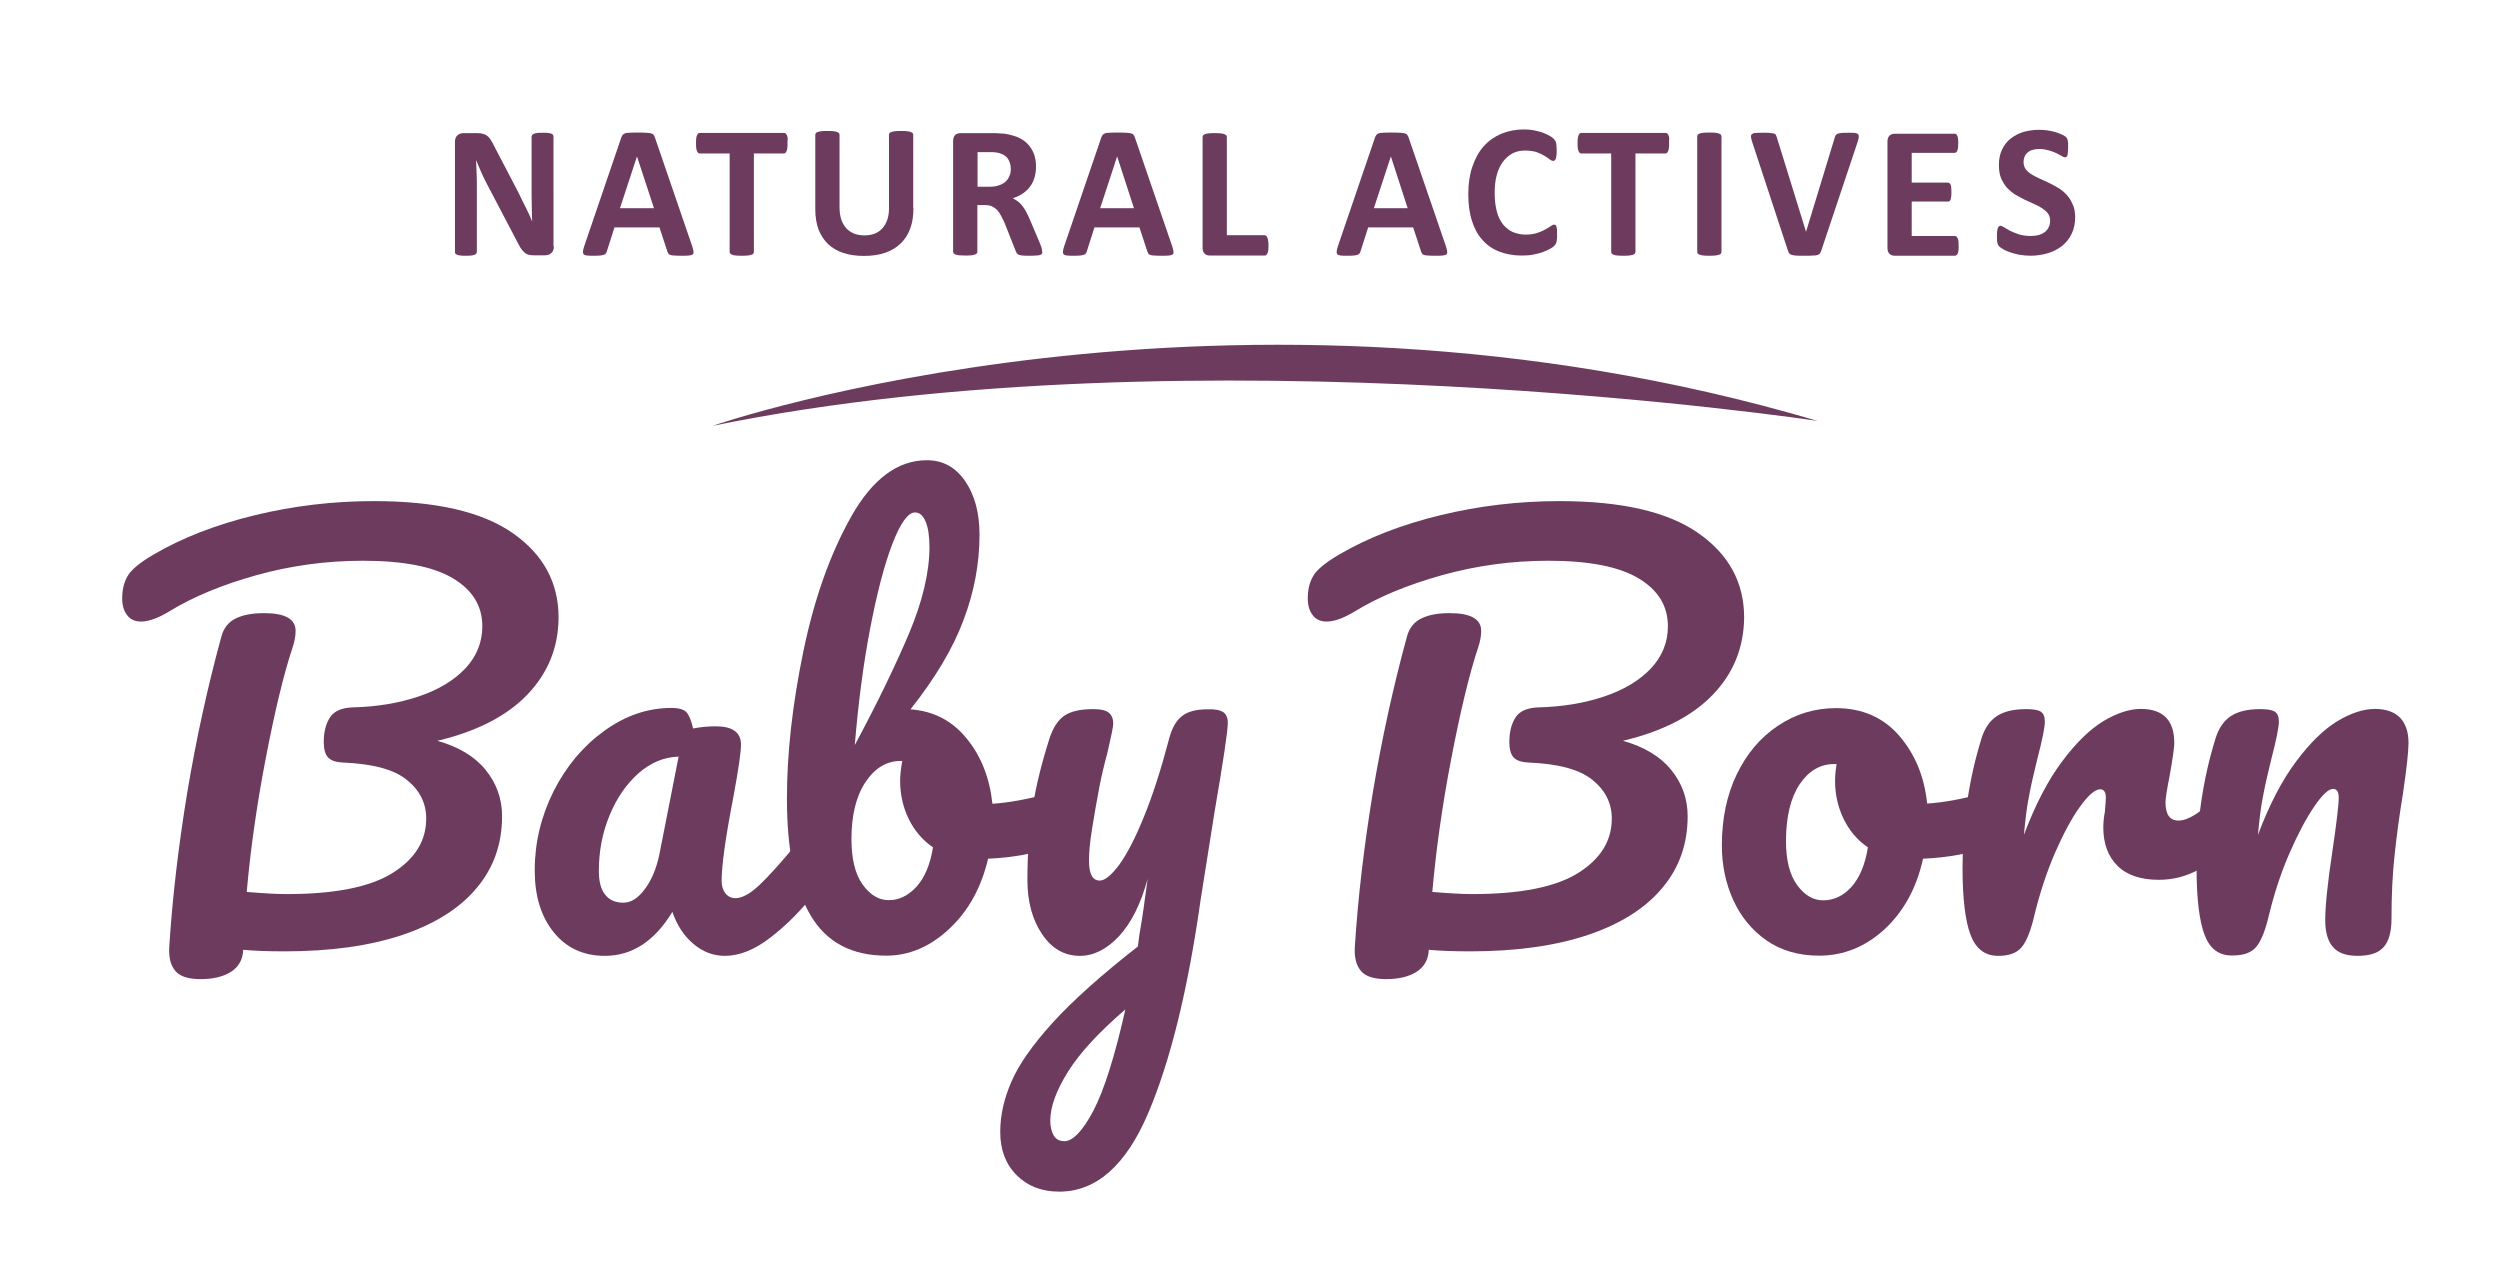
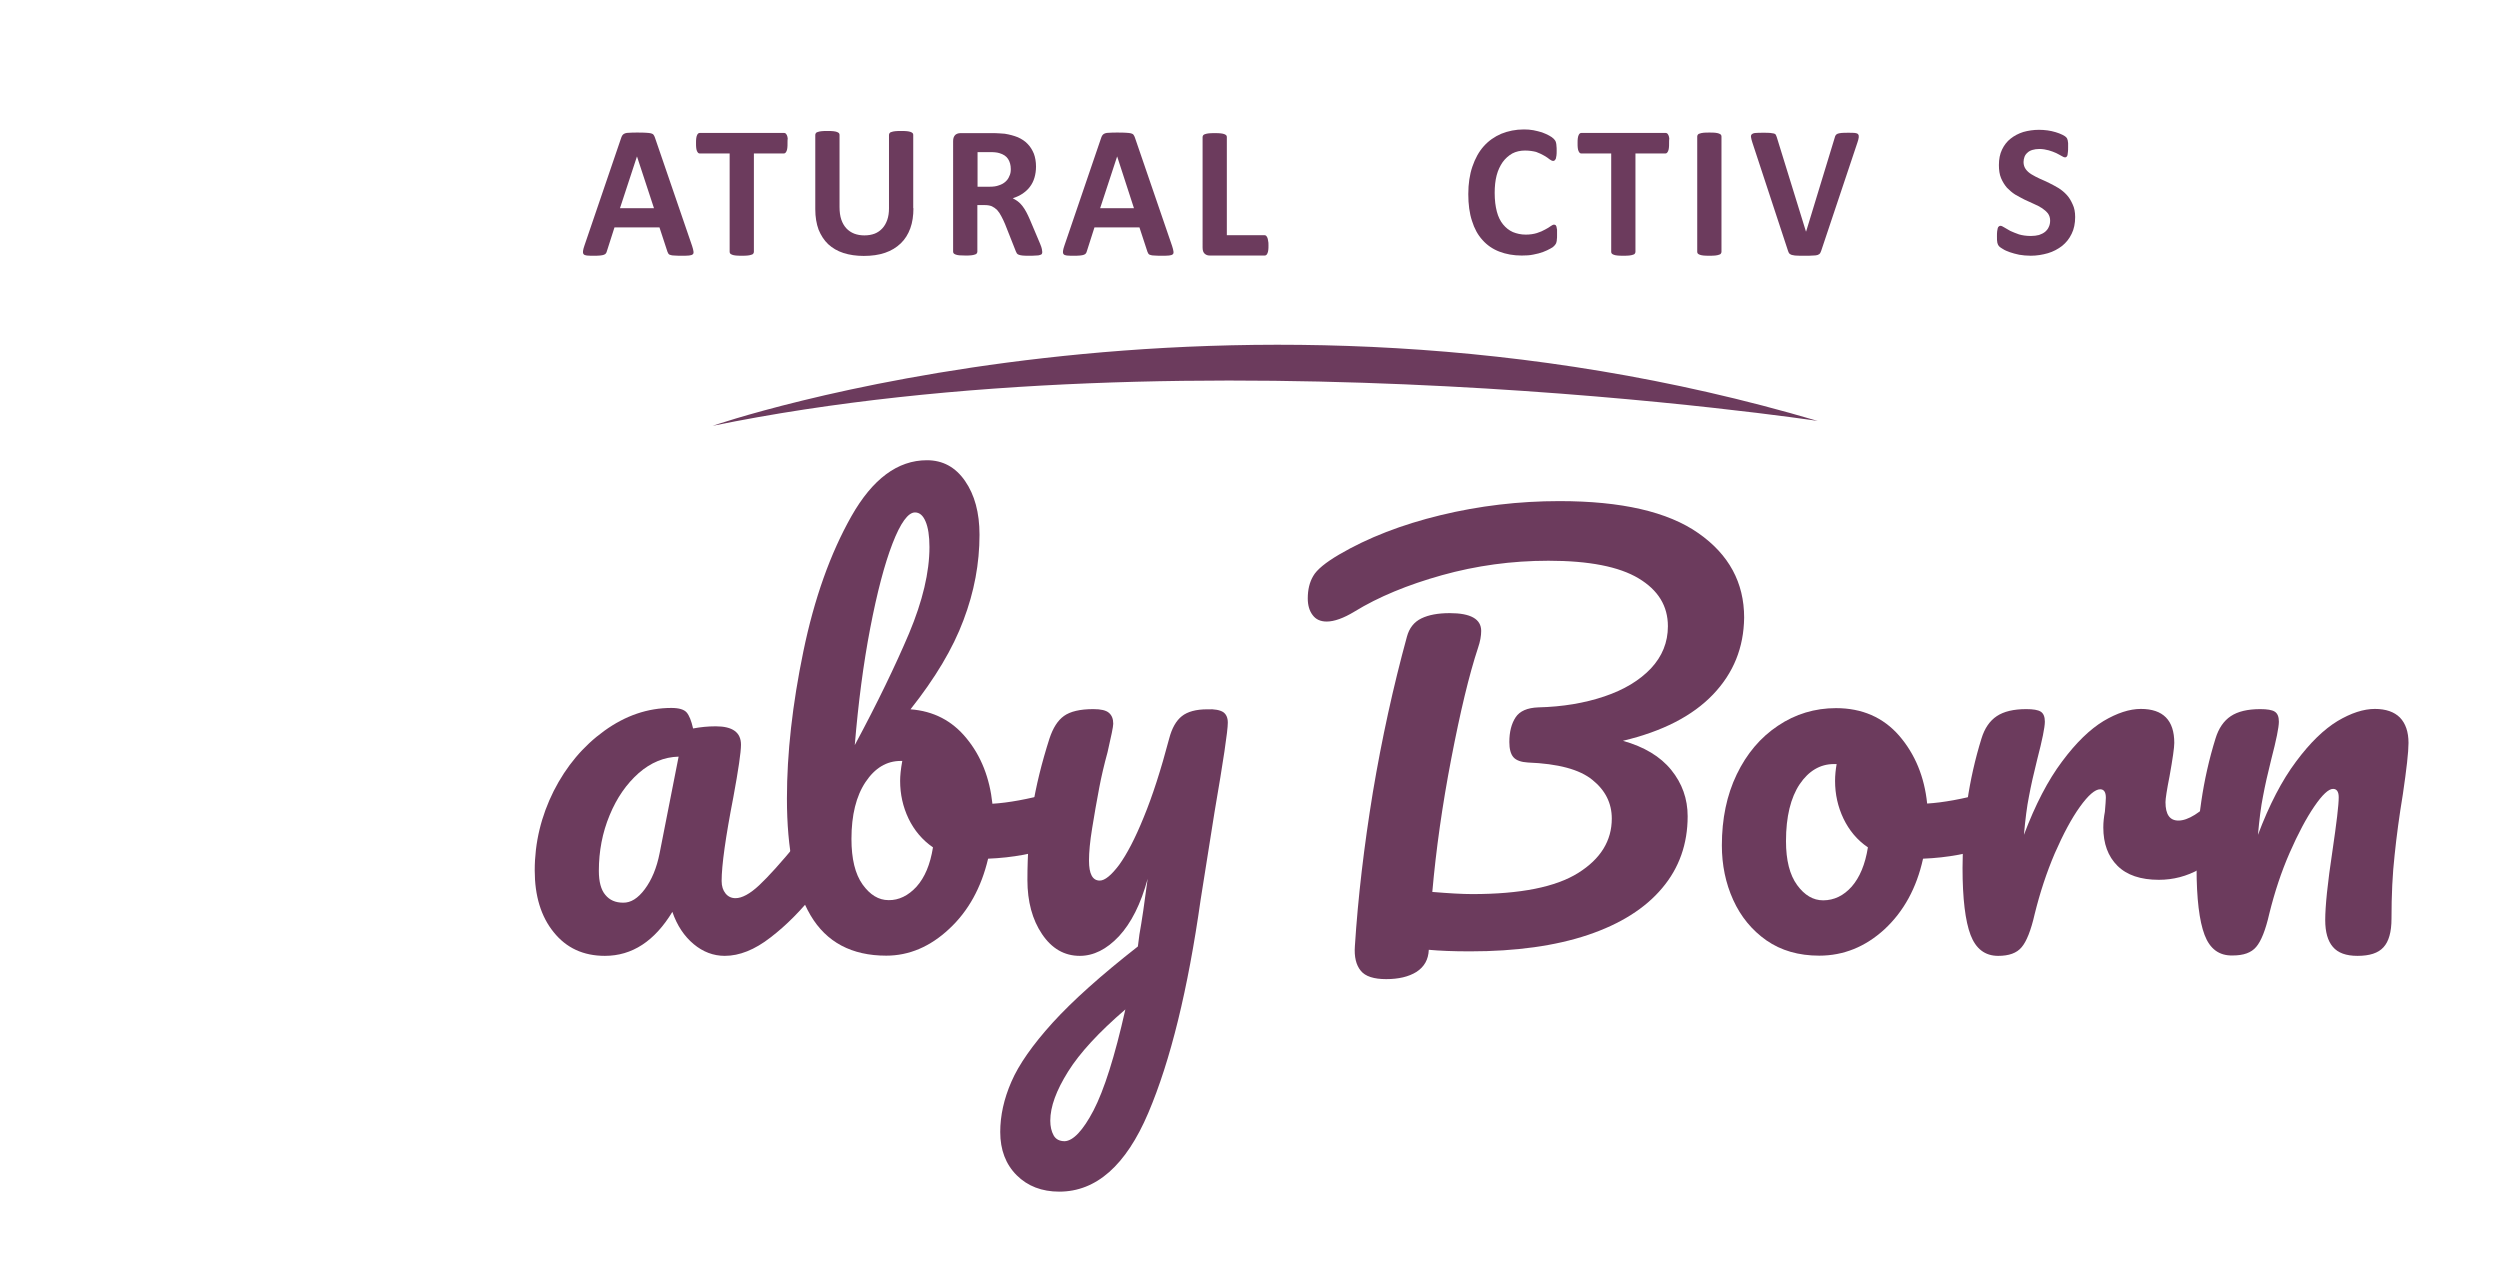
<svg xmlns="http://www.w3.org/2000/svg" version="1.1" id="Layer_1" x="0px" y="0px" viewBox="0 0 127.87 65.4" style="enable-background:new 0 0 127.87 65.4;" xml:space="preserve">
  <style type="text/css">
	.st0{fill:#6C3B5D;}
</style>
  <g>
-     <path class="st0" d="M73.95,12.58c0.04,0.12,0.06,0.21,0.07,0.28c0.01,0.07,0,0.12-0.04,0.15c-0.03,0.03-0.1,0.05-0.19,0.06   c-0.09,0.01-0.21,0.01-0.36,0.01c-0.16,0-0.29,0-0.38-0.01c-0.09,0-0.16-0.01-0.21-0.03c-0.05-0.01-0.08-0.03-0.1-0.06   c-0.02-0.03-0.03-0.06-0.05-0.1l-0.41-1.25h-2.3l-0.39,1.22c-0.01,0.05-0.03,0.08-0.05,0.11c-0.02,0.03-0.05,0.05-0.1,0.07   c-0.05,0.02-0.11,0.03-0.2,0.04c-0.08,0.01-0.19,0.01-0.33,0.01c-0.14,0-0.26,0-0.34-0.01c-0.08-0.01-0.14-0.03-0.17-0.07   c-0.03-0.04-0.04-0.09-0.03-0.16c0.01-0.07,0.03-0.16,0.07-0.27l1.89-5.54c0.02-0.05,0.04-0.1,0.07-0.13   c0.02-0.03,0.07-0.06,0.12-0.08c0.05-0.02,0.13-0.03,0.23-0.03c0.1-0.01,0.23-0.01,0.39-0.01c0.19,0,0.34,0,0.45,0.01   c0.11,0,0.2,0.02,0.26,0.03c0.06,0.02,0.11,0.04,0.13,0.08c0.03,0.04,0.05,0.08,0.07,0.14L73.95,12.58z M71.14,8L71.14,8   l-0.87,2.65H72L71.14,8z" />
    <path class="st0" d="M79.64,12.04c0,0.08,0,0.15-0.01,0.2c0,0.06-0.01,0.11-0.02,0.14c-0.01,0.04-0.02,0.08-0.04,0.1   c-0.02,0.03-0.04,0.06-0.08,0.1c-0.03,0.04-0.1,0.09-0.2,0.14c-0.1,0.06-0.22,0.11-0.37,0.17c-0.14,0.05-0.31,0.1-0.49,0.13   c-0.18,0.04-0.38,0.05-0.6,0.05c-0.42,0-0.8-0.07-1.14-0.2c-0.34-0.13-0.63-0.33-0.86-0.59c-0.24-0.26-0.42-0.59-0.54-0.98   c-0.13-0.39-0.19-0.85-0.19-1.37c0-0.53,0.07-1,0.21-1.41c0.14-0.41,0.33-0.76,0.58-1.04c0.25-0.28,0.55-0.49,0.9-0.64   c0.35-0.14,0.73-0.22,1.15-0.22c0.17,0,0.33,0.01,0.49,0.04c0.16,0.03,0.3,0.07,0.44,0.11c0.13,0.05,0.25,0.1,0.36,0.16   c0.11,0.06,0.18,0.11,0.23,0.16c0.04,0.04,0.07,0.08,0.09,0.11c0.02,0.03,0.03,0.07,0.04,0.11c0.01,0.05,0.02,0.1,0.02,0.16   c0.01,0.06,0.01,0.14,0.01,0.23c0,0.1,0,0.18-0.01,0.25c-0.01,0.07-0.02,0.12-0.03,0.16c-0.02,0.04-0.04,0.07-0.06,0.09   c-0.02,0.02-0.05,0.03-0.08,0.03c-0.05,0-0.11-0.03-0.18-0.08c-0.07-0.06-0.16-0.12-0.28-0.19c-0.12-0.07-0.25-0.13-0.41-0.19   C78.41,7.73,78.22,7.7,78,7.7c-0.24,0-0.46,0.05-0.65,0.15C77.16,7.96,77,8.1,76.86,8.29c-0.13,0.19-0.24,0.41-0.31,0.68   c-0.07,0.27-0.1,0.57-0.1,0.9c0,0.37,0.04,0.68,0.11,0.95c0.07,0.27,0.18,0.49,0.32,0.66c0.14,0.17,0.3,0.3,0.5,0.39   c0.2,0.08,0.41,0.13,0.66,0.13c0.22,0,0.41-0.03,0.57-0.08c0.16-0.05,0.3-0.11,0.42-0.18c0.12-0.06,0.21-0.12,0.28-0.17   c0.07-0.05,0.13-0.08,0.17-0.08c0.03,0,0.06,0.01,0.08,0.02c0.02,0.01,0.03,0.04,0.05,0.08c0.01,0.04,0.02,0.09,0.03,0.16   C79.64,11.83,79.64,11.92,79.64,12.04" />
    <path class="st0" d="M85.37,7.33c0,0.09,0,0.17-0.01,0.24c-0.01,0.07-0.02,0.12-0.04,0.16c-0.02,0.04-0.04,0.07-0.06,0.09   c-0.02,0.02-0.05,0.03-0.08,0.03h-1.53v5.03c0,0.03-0.01,0.06-0.03,0.09c-0.02,0.03-0.05,0.05-0.1,0.06   c-0.05,0.02-0.11,0.03-0.19,0.04c-0.08,0.01-0.18,0.01-0.3,0.01c-0.12,0-0.22,0-0.3-0.01c-0.08-0.01-0.15-0.02-0.19-0.04   c-0.05-0.02-0.08-0.04-0.1-0.06c-0.02-0.03-0.03-0.05-0.03-0.09V7.85h-1.53c-0.03,0-0.06-0.01-0.08-0.03   c-0.02-0.02-0.04-0.05-0.06-0.09c-0.02-0.04-0.03-0.09-0.04-0.16c-0.01-0.07-0.01-0.15-0.01-0.24c0-0.1,0-0.18,0.01-0.25   c0.01-0.07,0.02-0.12,0.04-0.16c0.02-0.04,0.03-0.07,0.06-0.09c0.02-0.02,0.05-0.03,0.08-0.03h4.32c0.03,0,0.05,0.01,0.08,0.03   c0.02,0.02,0.04,0.05,0.06,0.09c0.02,0.04,0.03,0.09,0.04,0.16C85.37,7.15,85.37,7.23,85.37,7.33" />
    <path class="st0" d="M88.05,12.88c0,0.03-0.01,0.06-0.03,0.09c-0.02,0.03-0.05,0.05-0.1,0.06c-0.05,0.02-0.11,0.03-0.19,0.04   c-0.08,0.01-0.18,0.01-0.3,0.01c-0.12,0-0.22,0-0.3-0.01c-0.08-0.01-0.14-0.02-0.19-0.04c-0.05-0.02-0.08-0.04-0.1-0.06   c-0.02-0.03-0.03-0.05-0.03-0.09v-5.9c0-0.03,0.01-0.06,0.03-0.09c0.02-0.03,0.05-0.05,0.1-0.06c0.05-0.02,0.11-0.03,0.19-0.04   c0.08-0.01,0.18-0.01,0.3-0.01c0.13,0,0.23,0,0.3,0.01c0.08,0.01,0.14,0.02,0.19,0.04c0.05,0.02,0.08,0.04,0.1,0.06   c0.02,0.03,0.03,0.05,0.03,0.09V12.88z" />
    <path class="st0" d="M93.15,12.83c-0.02,0.05-0.04,0.1-0.06,0.13c-0.02,0.03-0.07,0.06-0.12,0.08c-0.06,0.02-0.13,0.03-0.23,0.03   c-0.1,0.01-0.23,0.01-0.38,0.01c-0.13,0-0.23,0-0.32,0c-0.09,0-0.17-0.01-0.23-0.01c-0.06-0.01-0.12-0.02-0.16-0.03   c-0.04-0.01-0.07-0.03-0.1-0.05c-0.03-0.02-0.05-0.04-0.06-0.07c-0.01-0.03-0.03-0.06-0.04-0.1l-1.82-5.53   c-0.04-0.12-0.06-0.21-0.07-0.28c-0.01-0.07,0.01-0.12,0.05-0.15c0.04-0.03,0.11-0.06,0.2-0.06c0.09-0.01,0.23-0.01,0.4-0.01   c0.15,0,0.26,0,0.34,0.01c0.08,0.01,0.15,0.02,0.19,0.03c0.05,0.02,0.08,0.04,0.09,0.07c0.02,0.03,0.03,0.07,0.05,0.12l1.49,4.82   h0.01l1.46-4.79c0.01-0.05,0.03-0.1,0.05-0.13c0.02-0.03,0.05-0.06,0.1-0.08c0.05-0.02,0.11-0.03,0.2-0.04   c0.09-0.01,0.2-0.01,0.35-0.01c0.15,0,0.26,0,0.34,0.01c0.08,0.01,0.13,0.03,0.16,0.07c0.03,0.04,0.04,0.09,0.03,0.16   c-0.01,0.07-0.03,0.16-0.07,0.27L93.15,12.83z" />
-     <path class="st0" d="M100.18,12.59c0,0.09,0,0.17-0.01,0.23c-0.01,0.06-0.02,0.11-0.04,0.15c-0.02,0.04-0.04,0.07-0.06,0.08   c-0.02,0.02-0.05,0.03-0.08,0.03h-3.08c-0.11,0-0.19-0.03-0.26-0.09c-0.07-0.06-0.11-0.16-0.11-0.31V7.24   c0-0.14,0.04-0.24,0.11-0.31c0.07-0.06,0.16-0.09,0.26-0.09h3.06c0.03,0,0.05,0.01,0.08,0.02c0.02,0.02,0.04,0.04,0.06,0.08   c0.02,0.04,0.03,0.09,0.04,0.15c0.01,0.06,0.01,0.14,0.01,0.24c0,0.09-0.01,0.17-0.01,0.23c-0.01,0.06-0.02,0.11-0.04,0.15   c-0.02,0.04-0.03,0.07-0.06,0.08c-0.02,0.02-0.05,0.03-0.08,0.03h-2.19v1.52h1.85c0.03,0,0.05,0.01,0.08,0.03   c0.02,0.02,0.04,0.04,0.06,0.08c0.02,0.04,0.03,0.09,0.03,0.15c0.01,0.06,0.01,0.14,0.01,0.23c0,0.09,0,0.17-0.01,0.23   c-0.01,0.06-0.02,0.11-0.03,0.15c-0.02,0.04-0.04,0.06-0.06,0.08c-0.02,0.02-0.05,0.02-0.08,0.02h-1.85v1.76h2.21   c0.03,0,0.05,0.01,0.08,0.03c0.02,0.02,0.04,0.05,0.06,0.08c0.02,0.04,0.03,0.09,0.04,0.15C100.18,12.42,100.18,12.49,100.18,12.59   " />
-     <path class="st0" d="M28.33,12.61c0,0.07-0.01,0.14-0.04,0.2c-0.02,0.06-0.06,0.11-0.1,0.14c-0.04,0.04-0.09,0.07-0.15,0.08   c-0.06,0.02-0.12,0.03-0.18,0.03h-0.53c-0.11,0-0.2-0.01-0.29-0.03c-0.08-0.02-0.15-0.06-0.22-0.12c-0.07-0.06-0.13-0.14-0.2-0.24   c-0.06-0.1-0.13-0.23-0.21-0.39l-1.53-2.92c-0.09-0.17-0.18-0.36-0.27-0.56c-0.09-0.2-0.17-0.4-0.25-0.59h-0.01   c0.01,0.23,0.02,0.46,0.03,0.69c0.01,0.23,0.01,0.47,0.01,0.71v3.27c0,0.03-0.01,0.06-0.03,0.09c-0.02,0.03-0.05,0.05-0.09,0.06   c-0.04,0.02-0.1,0.03-0.17,0.04c-0.07,0.01-0.16,0.01-0.28,0.01c-0.11,0-0.2,0-0.27-0.01c-0.07-0.01-0.13-0.02-0.17-0.04   c-0.04-0.02-0.07-0.04-0.09-0.06c-0.02-0.03-0.02-0.06-0.02-0.09V7.26c0-0.15,0.04-0.26,0.13-0.34c0.09-0.08,0.19-0.11,0.32-0.11   h0.67c0.12,0,0.22,0.01,0.3,0.03c0.08,0.02,0.16,0.06,0.22,0.1c0.06,0.05,0.13,0.11,0.18,0.2c0.06,0.09,0.12,0.19,0.18,0.32   l1.19,2.28c0.07,0.14,0.14,0.27,0.2,0.41c0.07,0.13,0.13,0.27,0.2,0.4c0.06,0.13,0.13,0.26,0.19,0.39   c0.06,0.13,0.12,0.26,0.17,0.39h0c-0.01-0.22-0.02-0.46-0.02-0.7c0-0.24-0.01-0.48-0.01-0.7V7c0-0.03,0.01-0.06,0.03-0.09   c0.02-0.03,0.05-0.05,0.09-0.07c0.05-0.02,0.1-0.03,0.18-0.04c0.07-0.01,0.16-0.01,0.28-0.01c0.11,0,0.2,0,0.27,0.01   c0.07,0.01,0.13,0.02,0.17,0.04c0.04,0.02,0.07,0.04,0.08,0.07c0.02,0.03,0.02,0.05,0.02,0.09V12.61z" />
    <path class="st0" d="M35.4,12.58c0.04,0.12,0.06,0.21,0.07,0.28c0.01,0.07,0,0.12-0.04,0.15c-0.03,0.03-0.1,0.05-0.19,0.06   c-0.09,0.01-0.21,0.01-0.36,0.01c-0.16,0-0.29,0-0.38-0.01c-0.09,0-0.16-0.01-0.21-0.03c-0.05-0.01-0.08-0.03-0.1-0.06   c-0.02-0.03-0.03-0.06-0.05-0.1l-0.41-1.25h-2.3l-0.39,1.22c-0.01,0.05-0.03,0.08-0.05,0.11c-0.02,0.03-0.05,0.05-0.1,0.07   c-0.05,0.02-0.11,0.03-0.2,0.04c-0.08,0.01-0.19,0.01-0.33,0.01c-0.14,0-0.26,0-0.34-0.01c-0.08-0.01-0.14-0.03-0.17-0.07   c-0.03-0.04-0.04-0.09-0.03-0.16c0.01-0.07,0.03-0.16,0.07-0.27l1.89-5.54c0.02-0.05,0.04-0.1,0.07-0.13   c0.02-0.03,0.07-0.06,0.12-0.08c0.05-0.02,0.13-0.03,0.23-0.03c0.1-0.01,0.23-0.01,0.39-0.01c0.19,0,0.34,0,0.45,0.01   c0.11,0,0.2,0.02,0.26,0.03c0.06,0.02,0.11,0.04,0.13,0.08c0.03,0.04,0.05,0.08,0.07,0.14L35.4,12.58z M32.58,8L32.58,8l-0.87,2.65   h1.74L32.58,8z" />
    <path class="st0" d="M40.28,7.33c0,0.09,0,0.17-0.01,0.24c-0.01,0.07-0.02,0.12-0.04,0.16c-0.02,0.04-0.04,0.07-0.06,0.09   c-0.02,0.02-0.05,0.03-0.08,0.03h-1.53v5.03c0,0.03-0.01,0.06-0.03,0.09c-0.02,0.03-0.05,0.05-0.1,0.06   c-0.05,0.02-0.11,0.03-0.19,0.04c-0.08,0.01-0.18,0.01-0.3,0.01c-0.12,0-0.22,0-0.3-0.01c-0.08-0.01-0.15-0.02-0.19-0.04   c-0.05-0.02-0.08-0.04-0.1-0.06c-0.02-0.03-0.03-0.05-0.03-0.09V7.85h-1.53c-0.03,0-0.06-0.01-0.08-0.03   c-0.02-0.02-0.04-0.05-0.06-0.09c-0.02-0.04-0.03-0.09-0.04-0.16c-0.01-0.07-0.01-0.15-0.01-0.24c0-0.1,0-0.18,0.01-0.25   c0.01-0.07,0.02-0.12,0.04-0.16c0.02-0.04,0.03-0.07,0.06-0.09c0.02-0.02,0.05-0.03,0.08-0.03h4.32c0.03,0,0.05,0.01,0.08,0.03   c0.02,0.02,0.04,0.05,0.06,0.09c0.02,0.04,0.03,0.09,0.04,0.16C40.28,7.15,40.28,7.23,40.28,7.33" />
    <path class="st0" d="M46.72,10.65c0,0.38-0.05,0.73-0.16,1.03c-0.11,0.3-0.27,0.56-0.49,0.77c-0.22,0.21-0.48,0.37-0.8,0.48   c-0.32,0.11-0.68,0.16-1.09,0.16c-0.38,0-0.73-0.05-1.04-0.15c-0.31-0.1-0.56-0.25-0.78-0.45c-0.21-0.2-0.37-0.45-0.49-0.74   c-0.11-0.3-0.17-0.65-0.17-1.05V6.9c0-0.03,0.01-0.06,0.03-0.09c0.02-0.03,0.05-0.05,0.1-0.06c0.05-0.02,0.11-0.03,0.19-0.04   c0.08-0.01,0.18-0.01,0.3-0.01c0.12,0,0.22,0,0.3,0.01c0.08,0.01,0.14,0.02,0.19,0.04c0.05,0.02,0.08,0.04,0.1,0.06   c0.02,0.03,0.03,0.05,0.03,0.09v3.69c0,0.25,0.03,0.46,0.09,0.64c0.06,0.18,0.15,0.33,0.26,0.45c0.11,0.12,0.25,0.21,0.4,0.27   c0.16,0.06,0.33,0.09,0.52,0.09c0.2,0,0.37-0.03,0.53-0.09c0.15-0.06,0.28-0.15,0.39-0.27c0.11-0.12,0.19-0.26,0.25-0.43   c0.06-0.17,0.09-0.37,0.09-0.59V6.9c0-0.03,0.01-0.06,0.03-0.09c0.02-0.03,0.05-0.05,0.1-0.06c0.05-0.02,0.11-0.03,0.19-0.04   c0.08-0.01,0.18-0.01,0.3-0.01c0.12,0,0.22,0,0.3,0.01c0.08,0.01,0.14,0.02,0.19,0.04c0.05,0.02,0.08,0.04,0.1,0.06   c0.02,0.03,0.03,0.05,0.03,0.09V10.65z" />
    <path class="st0" d="M53.31,12.89c0,0.04-0.01,0.07-0.02,0.09c-0.01,0.03-0.04,0.04-0.09,0.06c-0.05,0.02-0.12,0.03-0.21,0.03   c-0.09,0.01-0.22,0.01-0.37,0.01c-0.13,0-0.24,0-0.32-0.01c-0.08-0.01-0.14-0.02-0.19-0.04c-0.05-0.02-0.08-0.04-0.1-0.07   c-0.02-0.03-0.03-0.06-0.05-0.1l-0.55-1.39c-0.07-0.16-0.13-0.3-0.2-0.42c-0.06-0.12-0.13-0.22-0.21-0.31   c-0.08-0.08-0.17-0.14-0.27-0.19c-0.1-0.04-0.22-0.06-0.35-0.06h-0.39v2.38c0,0.03-0.01,0.06-0.03,0.09   c-0.02,0.03-0.05,0.05-0.1,0.06c-0.05,0.02-0.11,0.03-0.19,0.04c-0.08,0.01-0.18,0.01-0.3,0.01c-0.12,0-0.22-0.01-0.3-0.01   c-0.08-0.01-0.14-0.02-0.19-0.04c-0.05-0.02-0.08-0.04-0.1-0.06c-0.02-0.03-0.03-0.05-0.03-0.09V7.21c0-0.14,0.04-0.24,0.11-0.31   c0.07-0.06,0.16-0.09,0.26-0.09h1.59c0.16,0,0.29,0,0.4,0.01c0.1,0.01,0.2,0.01,0.28,0.02c0.25,0.04,0.47,0.1,0.67,0.18   c0.2,0.09,0.37,0.2,0.5,0.34c0.14,0.14,0.24,0.31,0.32,0.5c0.07,0.19,0.11,0.41,0.11,0.66c0,0.21-0.03,0.4-0.08,0.57   c-0.05,0.17-0.13,0.33-0.23,0.46c-0.1,0.14-0.23,0.25-0.37,0.35c-0.15,0.1-0.32,0.18-0.51,0.24c0.09,0.05,0.18,0.1,0.26,0.16   c0.08,0.06,0.16,0.14,0.23,0.23c0.07,0.09,0.14,0.2,0.2,0.31c0.06,0.12,0.13,0.25,0.19,0.4l0.52,1.23   c0.05,0.12,0.08,0.21,0.09,0.27C53.3,12.81,53.31,12.86,53.31,12.89 M51.7,8.65c0-0.21-0.05-0.38-0.14-0.52   c-0.09-0.14-0.24-0.24-0.45-0.3c-0.06-0.02-0.13-0.03-0.22-0.04c-0.08-0.01-0.19-0.01-0.33-0.01h-0.56v1.77h0.63   c0.18,0,0.33-0.02,0.46-0.07c0.13-0.04,0.24-0.1,0.33-0.18c0.09-0.08,0.16-0.17,0.2-0.28C51.68,8.91,51.7,8.79,51.7,8.65" />
    <path class="st0" d="M59.95,12.58c0.04,0.12,0.06,0.21,0.07,0.28c0.01,0.07,0,0.12-0.04,0.15c-0.03,0.03-0.1,0.05-0.19,0.06   c-0.09,0.01-0.21,0.01-0.36,0.01c-0.16,0-0.29,0-0.38-0.01c-0.09,0-0.16-0.01-0.21-0.03c-0.05-0.01-0.08-0.03-0.1-0.06   c-0.02-0.03-0.03-0.06-0.05-0.1l-0.41-1.25h-2.3l-0.39,1.22c-0.01,0.05-0.03,0.08-0.05,0.11c-0.02,0.03-0.05,0.05-0.1,0.07   c-0.05,0.02-0.11,0.03-0.2,0.04c-0.08,0.01-0.19,0.01-0.33,0.01c-0.14,0-0.26,0-0.34-0.01c-0.08-0.01-0.14-0.03-0.17-0.07   c-0.03-0.04-0.04-0.09-0.03-0.16c0.01-0.07,0.03-0.16,0.07-0.27l1.89-5.54c0.02-0.05,0.04-0.1,0.07-0.13   c0.02-0.03,0.07-0.06,0.12-0.08c0.05-0.02,0.13-0.03,0.23-0.03c0.1-0.01,0.23-0.01,0.39-0.01c0.19,0,0.34,0,0.45,0.01   c0.11,0,0.2,0.02,0.26,0.03c0.06,0.02,0.11,0.04,0.13,0.08c0.03,0.04,0.05,0.08,0.07,0.14L59.95,12.58z M57.14,8L57.14,8   l-0.87,2.65H58L57.14,8z" />
    <path class="st0" d="M64.88,12.55c0,0.1,0,0.18-0.01,0.24c-0.01,0.07-0.02,0.12-0.04,0.16c-0.02,0.04-0.04,0.08-0.06,0.09   c-0.02,0.02-0.05,0.03-0.08,0.03h-2.81c-0.11,0-0.19-0.03-0.26-0.09c-0.07-0.06-0.11-0.16-0.11-0.31V7.01   c0-0.03,0.01-0.06,0.03-0.09c0.02-0.03,0.06-0.05,0.1-0.06c0.05-0.02,0.11-0.03,0.19-0.04c0.08-0.01,0.18-0.01,0.3-0.01   c0.13,0,0.23,0,0.3,0.01c0.08,0.01,0.14,0.02,0.19,0.04c0.05,0.02,0.08,0.04,0.1,0.06c0.02,0.03,0.03,0.05,0.03,0.09v5.02h1.93   c0.03,0,0.06,0.01,0.08,0.03c0.02,0.02,0.04,0.05,0.06,0.09c0.02,0.04,0.03,0.09,0.04,0.16C64.88,12.37,64.88,12.46,64.88,12.55" />
    <path class="st0" d="M106.14,11.1c0,0.33-0.06,0.62-0.18,0.86c-0.12,0.25-0.28,0.45-0.49,0.62c-0.21,0.16-0.45,0.29-0.72,0.37   c-0.28,0.08-0.57,0.13-0.88,0.13c-0.21,0-0.41-0.02-0.59-0.05c-0.18-0.04-0.34-0.08-0.48-0.13c-0.14-0.05-0.26-0.1-0.35-0.16   c-0.09-0.05-0.16-0.1-0.2-0.14c-0.04-0.04-0.07-0.1-0.09-0.18c-0.02-0.08-0.02-0.19-0.02-0.34c0-0.1,0-0.18,0.01-0.25   c0.01-0.07,0.02-0.12,0.03-0.16c0.01-0.04,0.03-0.07,0.06-0.09c0.02-0.02,0.05-0.03,0.08-0.03c0.05,0,0.11,0.03,0.19,0.08   c0.08,0.05,0.18,0.11,0.31,0.18c0.13,0.06,0.28,0.12,0.45,0.18c0.17,0.05,0.38,0.08,0.61,0.08c0.15,0,0.29-0.02,0.41-0.05   c0.12-0.04,0.22-0.09,0.31-0.16c0.08-0.07,0.15-0.15,0.19-0.25c0.05-0.1,0.07-0.21,0.07-0.33c0-0.14-0.04-0.26-0.11-0.36   c-0.08-0.1-0.18-0.19-0.3-0.27c-0.12-0.08-0.26-0.15-0.42-0.22c-0.15-0.07-0.31-0.14-0.48-0.22c-0.16-0.08-0.32-0.17-0.48-0.26   c-0.16-0.1-0.29-0.22-0.42-0.35c-0.12-0.14-0.22-0.3-0.3-0.49c-0.08-0.19-0.11-0.41-0.11-0.67c0-0.3,0.05-0.56,0.16-0.79   c0.11-0.23,0.26-0.42,0.44-0.56c0.19-0.15,0.4-0.26,0.65-0.34c0.25-0.07,0.52-0.11,0.8-0.11c0.14,0,0.29,0.01,0.44,0.03   c0.14,0.02,0.28,0.05,0.41,0.09c0.13,0.04,0.24,0.08,0.34,0.13s0.16,0.09,0.19,0.12c0.03,0.03,0.05,0.06,0.06,0.08   c0.01,0.02,0.02,0.05,0.03,0.09c0.01,0.04,0.01,0.08,0.02,0.14c0,0.06,0,0.13,0,0.21c0,0.09,0,0.17-0.01,0.24   c-0.01,0.06-0.01,0.12-0.02,0.16c-0.01,0.04-0.03,0.07-0.05,0.09c-0.02,0.02-0.05,0.03-0.08,0.03c-0.04,0-0.09-0.02-0.17-0.07   c-0.08-0.05-0.17-0.09-0.28-0.15c-0.11-0.05-0.24-0.1-0.38-0.14c-0.15-0.04-0.31-0.07-0.48-0.07c-0.14,0-0.26,0.02-0.36,0.05   c-0.1,0.03-0.19,0.08-0.25,0.14c-0.07,0.06-0.12,0.13-0.15,0.21c-0.03,0.08-0.05,0.17-0.05,0.27c0,0.14,0.04,0.26,0.11,0.36   c0.07,0.1,0.17,0.19,0.3,0.27c0.13,0.08,0.27,0.15,0.42,0.22c0.16,0.07,0.32,0.14,0.48,0.22c0.16,0.08,0.33,0.17,0.48,0.26   c0.16,0.1,0.3,0.22,0.42,0.35c0.13,0.14,0.22,0.3,0.3,0.48C106.1,10.63,106.14,10.85,106.14,11.1" />
-     <path class="st0" d="M26.98,35.52c-1.05,1.1-2.59,1.89-4.61,2.37c1.09,0.31,1.91,0.8,2.47,1.49c0.56,0.69,0.84,1.48,0.84,2.37   c0,1.41-0.43,2.64-1.3,3.67c-0.87,1.04-2.14,1.84-3.8,2.4c-1.67,0.56-3.68,0.84-6.03,0.84c-0.88,0-1.58-0.03-2.11-0.08   c-0.02,0.5-0.23,0.87-0.63,1.13c-0.4,0.25-0.92,0.37-1.55,0.37c-0.63,0-1.07-0.14-1.3-0.43c-0.24-0.29-0.34-0.71-0.3-1.26   c0.16-2.5,0.47-5.12,0.92-7.87c0.46-2.74,1.04-5.39,1.74-7.95c0.12-0.45,0.37-0.76,0.74-0.94c0.37-0.18,0.85-0.27,1.45-0.27   c1.07,0,1.61,0.3,1.61,0.91c0,0.25-0.05,0.54-0.16,0.86c-0.46,1.39-0.91,3.28-1.37,5.67c-0.46,2.39-0.78,4.66-0.97,6.82   c0.84,0.07,1.53,0.11,2.05,0.11c2.46,0,4.26-0.36,5.41-1.08c1.15-0.72,1.72-1.65,1.72-2.78c0-0.79-0.33-1.45-0.99-1.98   c-0.66-0.54-1.76-0.83-3.3-0.89c-0.35-0.02-0.6-0.11-0.74-0.27c-0.14-0.16-0.21-0.42-0.21-0.78c0-0.52,0.11-0.94,0.32-1.26   c0.21-0.32,0.6-0.49,1.16-0.51c1.25-0.03,2.37-0.22,3.38-0.56c1.01-0.34,1.8-0.82,2.38-1.43c0.58-0.62,0.87-1.34,0.87-2.16   c0-1.04-0.5-1.85-1.5-2.45c-1-0.6-2.54-0.9-4.61-0.9c-1.88,0-3.69,0.25-5.45,0.74c-1.75,0.49-3.25,1.11-4.47,1.86   c-0.56,0.34-1.04,0.51-1.42,0.51c-0.32,0-0.56-0.11-0.72-0.33c-0.17-0.22-0.25-0.51-0.25-0.85c0-0.45,0.09-0.83,0.28-1.15   c0.18-0.32,0.63-0.69,1.33-1.1c1.47-0.86,3.2-1.53,5.18-2.01c1.98-0.48,4.01-0.72,6.08-0.72c3.17,0,5.54,0.54,7.11,1.64   c1.56,1.09,2.34,2.53,2.34,4.32C28.56,33.12,28.03,34.42,26.98,35.52" />
    <path class="st0" d="M28.32,47.68c-0.65-0.8-0.97-1.86-0.97-3.16c0-1.43,0.33-2.78,0.97-4.06c0.65-1.28,1.51-2.3,2.59-3.08   c1.08-0.78,2.22-1.17,3.43-1.17c0.39,0,0.65,0.08,0.78,0.23c0.13,0.15,0.24,0.42,0.33,0.82c0.37-0.07,0.75-0.11,1.16-0.11   c0.86,0,1.29,0.31,1.29,0.94c0,0.38-0.13,1.27-0.39,2.68c-0.4,2.06-0.6,3.49-0.6,4.29c0,0.27,0.07,0.48,0.2,0.64   c0.13,0.16,0.3,0.24,0.51,0.24c0.33,0,0.74-0.22,1.21-0.66c0.47-0.44,1.11-1.15,1.92-2.13c0.21-0.25,0.45-0.37,0.71-0.37   c0.23,0,0.41,0.11,0.54,0.32c0.13,0.22,0.2,0.51,0.2,0.89c0,0.71-0.17,1.27-0.5,1.66c-0.72,0.91-1.48,1.68-2.29,2.3   c-0.81,0.63-1.59,0.94-2.34,0.94c-0.58,0-1.11-0.2-1.59-0.6c-0.48-0.4-0.85-0.95-1.09-1.65c-0.91,1.5-2.06,2.25-3.45,2.25   C29.84,48.89,28.97,48.49,28.32,47.68 M32.98,45.48c0.35-0.47,0.61-1.08,0.76-1.85l0.97-4.93c-0.74,0.02-1.42,0.3-2.04,0.84   c-0.62,0.55-1.12,1.26-1.49,2.16c-0.37,0.89-0.55,1.84-0.55,2.84c0,0.56,0.11,0.97,0.33,1.23c0.22,0.27,0.52,0.4,0.91,0.4   C32.26,46.18,32.63,45.95,32.98,45.48" />
    <path class="st0" d="M54.59,40.87c0.12,0.23,0.18,0.53,0.18,0.88c0,0.45-0.06,0.79-0.18,1.03c-0.12,0.24-0.32,0.41-0.58,0.5   c-1.05,0.37-2.21,0.59-3.47,0.64c-0.35,1.48-1.01,2.68-1.99,3.59c-0.97,0.91-2.05,1.37-3.22,1.37c-1.77,0-3.06-0.69-3.87-2.06   c-0.81-1.38-1.21-3.37-1.21-5.98c0-2.31,0.28-4.81,0.84-7.52c0.56-2.71,1.38-5.01,2.46-6.92c1.08-1.9,2.36-2.86,3.86-2.86   c0.81,0,1.46,0.35,1.95,1.06c0.49,0.71,0.74,1.62,0.74,2.75c0,1.47-0.27,2.92-0.82,4.37c-0.54,1.45-1.45,2.97-2.71,4.56   c1.18,0.09,2.13,0.58,2.87,1.49c0.74,0.9,1.18,2.02,1.32,3.34c0.82-0.05,1.81-0.23,2.95-0.54c0.11-0.04,0.23-0.05,0.37-0.05   C54.29,40.52,54.46,40.64,54.59,40.87 M46.88,45.35c0.42-0.47,0.7-1.13,0.84-2.01c-0.54-0.37-0.96-0.87-1.25-1.47   c-0.29-0.61-0.43-1.25-0.43-1.93c0-0.25,0.03-0.59,0.11-1.02h-0.08c-0.72,0-1.32,0.36-1.8,1.08c-0.48,0.72-0.72,1.69-0.72,2.91   c0,1.02,0.19,1.8,0.57,2.33c0.38,0.53,0.82,0.8,1.33,0.8C45.97,46.05,46.46,45.81,46.88,45.35 M45.65,27.8   c-0.41,1.06-0.79,2.51-1.14,4.33c-0.35,1.82-0.61,3.82-0.79,5.98c1.16-2.16,2.08-4.07,2.78-5.72c0.69-1.65,1.04-3.12,1.04-4.41   c0-0.57-0.07-1.01-0.2-1.31c-0.13-0.31-0.31-0.46-0.54-0.46C46.45,26.21,46.06,26.74,45.65,27.8" />
    <path class="st0" d="M62.56,36.42c0.16,0.11,0.24,0.29,0.24,0.54c0,0.43-0.23,1.96-0.68,4.58c-0.4,2.52-0.64,4.01-0.71,4.48   c-0.65,4.59-1.54,8.23-2.68,10.91c-1.14,2.68-2.66,4.02-4.55,4.02c-0.89,0-1.62-0.28-2.18-0.84c-0.56-0.56-0.84-1.3-0.84-2.21   c0-0.84,0.19-1.7,0.57-2.57c0.38-0.88,1.08-1.88,2.11-3.02c1.03-1.13,2.48-2.43,4.36-3.9l0.08-0.62c0.12-0.66,0.26-1.61,0.42-2.84   c-0.35,1.29-0.84,2.26-1.47,2.94c-0.63,0.67-1.3,1-2,1c-0.79,0-1.43-0.37-1.93-1.11c-0.5-0.74-0.75-1.67-0.75-2.77   c0-1.34,0.09-2.57,0.26-3.69c0.18-1.12,0.47-2.3,0.87-3.55c0.18-0.54,0.42-0.92,0.74-1.15c0.32-0.23,0.82-0.35,1.5-0.35   c0.39,0,0.65,0.06,0.8,0.19c0.15,0.13,0.22,0.31,0.22,0.56c0,0.14-0.1,0.63-0.29,1.45c-0.18,0.66-0.32,1.26-0.42,1.79   c-0.14,0.73-0.26,1.43-0.37,2.11c-0.11,0.67-0.16,1.22-0.16,1.65c0,0.68,0.18,1.02,0.55,1.02c0.26,0,0.59-0.27,0.99-0.8   c0.39-0.54,0.82-1.35,1.26-2.44c0.45-1.09,0.88-2.43,1.3-4.02c0.14-0.54,0.36-0.92,0.65-1.15c0.29-0.23,0.72-0.35,1.3-0.35   C62.12,36.26,62.4,36.32,62.56,36.42 M55.93,56.8c0.54-1.04,1.09-2.76,1.63-5.17c-1.35,1.16-2.33,2.22-2.93,3.18   c-0.6,0.96-0.91,1.79-0.91,2.51c0,0.3,0.06,0.55,0.17,0.75c0.11,0.2,0.3,0.3,0.57,0.3C54.89,58.35,55.39,57.83,55.93,56.8" />
    <path class="st0" d="M87.62,35.52c-1.05,1.1-2.59,1.89-4.61,2.37c1.09,0.31,1.91,0.8,2.47,1.49c0.56,0.69,0.84,1.48,0.84,2.37   c0,1.41-0.43,2.64-1.3,3.67c-0.87,1.04-2.14,1.84-3.8,2.4c-1.67,0.56-3.68,0.84-6.03,0.84c-0.88,0-1.58-0.03-2.11-0.08   c-0.02,0.5-0.23,0.87-0.63,1.13c-0.4,0.25-0.92,0.37-1.55,0.37c-0.63,0-1.07-0.14-1.3-0.43c-0.24-0.29-0.34-0.71-0.3-1.26   c0.16-2.5,0.47-5.12,0.92-7.87c0.46-2.74,1.04-5.39,1.74-7.95c0.12-0.45,0.37-0.76,0.74-0.94c0.37-0.18,0.85-0.27,1.45-0.27   c1.07,0,1.61,0.3,1.61,0.91c0,0.25-0.05,0.54-0.16,0.86c-0.46,1.39-0.91,3.28-1.37,5.67c-0.46,2.39-0.78,4.66-0.97,6.82   c0.84,0.07,1.53,0.11,2.05,0.11c2.46,0,4.26-0.36,5.41-1.08c1.15-0.72,1.72-1.65,1.72-2.78c0-0.79-0.33-1.45-0.99-1.98   c-0.66-0.54-1.76-0.83-3.3-0.89c-0.35-0.02-0.6-0.11-0.74-0.27c-0.14-0.16-0.21-0.42-0.21-0.78c0-0.52,0.11-0.94,0.32-1.26   c0.21-0.32,0.6-0.49,1.16-0.51c1.25-0.03,2.37-0.22,3.38-0.56c1.01-0.34,1.8-0.82,2.38-1.43c0.58-0.62,0.87-1.34,0.87-2.16   c0-1.04-0.5-1.85-1.5-2.45c-1-0.6-2.54-0.9-4.61-0.9c-1.88,0-3.69,0.25-5.45,0.74c-1.75,0.49-3.25,1.11-4.47,1.86   c-0.56,0.34-1.04,0.51-1.42,0.51c-0.32,0-0.56-0.11-0.72-0.33c-0.17-0.22-0.25-0.51-0.25-0.85c0-0.45,0.09-0.83,0.28-1.15   c0.18-0.32,0.63-0.69,1.33-1.1c1.47-0.86,3.2-1.53,5.18-2.01c1.98-0.48,4.01-0.72,6.08-0.72c3.17,0,5.54,0.54,7.11,1.64   c1.56,1.09,2.34,2.53,2.34,4.32C89.19,33.12,88.67,34.42,87.62,35.52" />
    <path class="st0" d="M102.41,40.87c0.12,0.23,0.18,0.53,0.18,0.88c0,0.86-0.26,1.37-0.76,1.53c-1.05,0.37-2.21,0.59-3.47,0.64   c-0.33,1.5-0.99,2.7-1.97,3.61c-0.98,0.9-2.1,1.35-3.34,1.35c-1.05,0-1.95-0.26-2.7-0.78c-0.74-0.52-1.31-1.21-1.7-2.07   c-0.39-0.86-0.58-1.79-0.58-2.79c0-1.36,0.25-2.57,0.76-3.63c0.51-1.06,1.21-1.89,2.11-2.49c0.89-0.6,1.89-0.9,2.97-0.9   c1.33,0,2.41,0.47,3.23,1.41c0.81,0.94,1.29,2.1,1.43,3.47c0.82-0.05,1.81-0.23,2.95-0.54c0.14-0.04,0.26-0.05,0.37-0.05   C102.11,40.52,102.28,40.64,102.41,40.87 M94.71,45.35c0.41-0.47,0.69-1.13,0.83-2.01c-0.55-0.37-0.96-0.87-1.25-1.47   c-0.29-0.61-0.43-1.25-0.43-1.93c0-0.29,0.03-0.57,0.08-0.86H93.8c-0.7,0-1.29,0.35-1.75,1.03c-0.46,0.69-0.7,1.66-0.7,2.91   c0,0.98,0.19,1.73,0.57,2.25c0.38,0.52,0.82,0.78,1.33,0.78C93.81,46.05,94.3,45.81,94.71,45.35" />
    <path class="st0" d="M100.79,47.82c-0.27-0.71-0.41-1.86-0.41-3.43c0-2.32,0.32-4.53,0.97-6.62c0.16-0.52,0.42-0.9,0.78-1.14   c0.36-0.24,0.86-0.36,1.51-0.36c0.35,0,0.6,0.04,0.74,0.13c0.14,0.09,0.21,0.26,0.21,0.51c0,0.29-0.13,0.93-0.39,1.93   c-0.18,0.72-0.32,1.34-0.42,1.88c-0.11,0.54-0.19,1.2-0.26,1.98c0.58-1.54,1.23-2.79,1.95-3.75c0.72-0.97,1.43-1.65,2.12-2.07   c0.69-0.41,1.33-0.62,1.91-0.62c1.14,0,1.71,0.58,1.71,1.74c0,0.23-0.08,0.8-0.24,1.69c-0.14,0.71-0.21,1.16-0.21,1.34   c0,0.63,0.22,0.94,0.66,0.94c0.49,0,1.12-0.39,1.89-1.18c0.23-0.23,0.46-0.35,0.71-0.35c0.23,0,0.41,0.1,0.54,0.31   c0.13,0.21,0.2,0.48,0.2,0.82c0,0.66-0.18,1.18-0.53,1.55c-0.49,0.52-1.07,0.96-1.72,1.33c-0.66,0.37-1.35,0.55-2.09,0.55   c-0.93,0-1.64-0.24-2.12-0.72c-0.48-0.48-0.72-1.13-0.72-1.96c0-0.27,0.03-0.54,0.08-0.8c0.03-0.36,0.05-0.6,0.05-0.72   c0-0.29-0.1-0.43-0.29-0.43c-0.26,0-0.61,0.3-1.04,0.9c-0.43,0.6-0.85,1.39-1.28,2.37c-0.42,0.98-0.76,2.02-1.03,3.11   c-0.19,0.84-0.42,1.41-0.67,1.7c-0.25,0.3-0.65,0.44-1.2,0.44C101.53,48.89,101.06,48.53,100.79,47.82" />
    <path class="st0" d="M112.76,47.82c-0.27-0.71-0.41-1.86-0.41-3.43c0-2.32,0.32-4.53,0.97-6.62c0.16-0.52,0.42-0.9,0.78-1.14   c0.36-0.24,0.86-0.36,1.51-0.36c0.35,0,0.6,0.04,0.74,0.13c0.14,0.09,0.21,0.26,0.21,0.51c0,0.29-0.13,0.93-0.39,1.93   c-0.18,0.72-0.32,1.34-0.42,1.88c-0.11,0.54-0.19,1.2-0.26,1.98c0.58-1.54,1.23-2.79,1.95-3.75c0.72-0.97,1.43-1.65,2.12-2.07   c0.69-0.41,1.33-0.62,1.91-0.62c0.56,0,0.99,0.15,1.28,0.44c0.29,0.3,0.44,0.73,0.44,1.3c0,0.46-0.1,1.34-0.29,2.63   c-0.18,1.09-0.32,2.12-0.42,3.1c-0.11,0.97-0.16,2.06-0.16,3.26c0,0.68-0.14,1.17-0.41,1.46c-0.27,0.3-0.71,0.44-1.33,0.44   c-0.58,0-1-0.15-1.26-0.46c-0.26-0.3-0.39-0.76-0.39-1.37c0-0.71,0.12-1.89,0.37-3.54c0.21-1.43,0.32-2.34,0.32-2.74   c0-0.29-0.1-0.43-0.29-0.43c-0.23,0-0.55,0.3-0.96,0.9c-0.41,0.6-0.83,1.39-1.26,2.37c-0.43,0.98-0.77,2.02-1.04,3.11   c-0.19,0.84-0.42,1.41-0.67,1.7c-0.25,0.3-0.65,0.44-1.2,0.44C113.5,48.89,113.03,48.53,112.76,47.82" />
    <path class="st0" d="M92.97,21.53c0,0-31.86-4.81-56.52,0.25C36.45,21.78,62.83,12.62,92.97,21.53" />
  </g>
</svg>